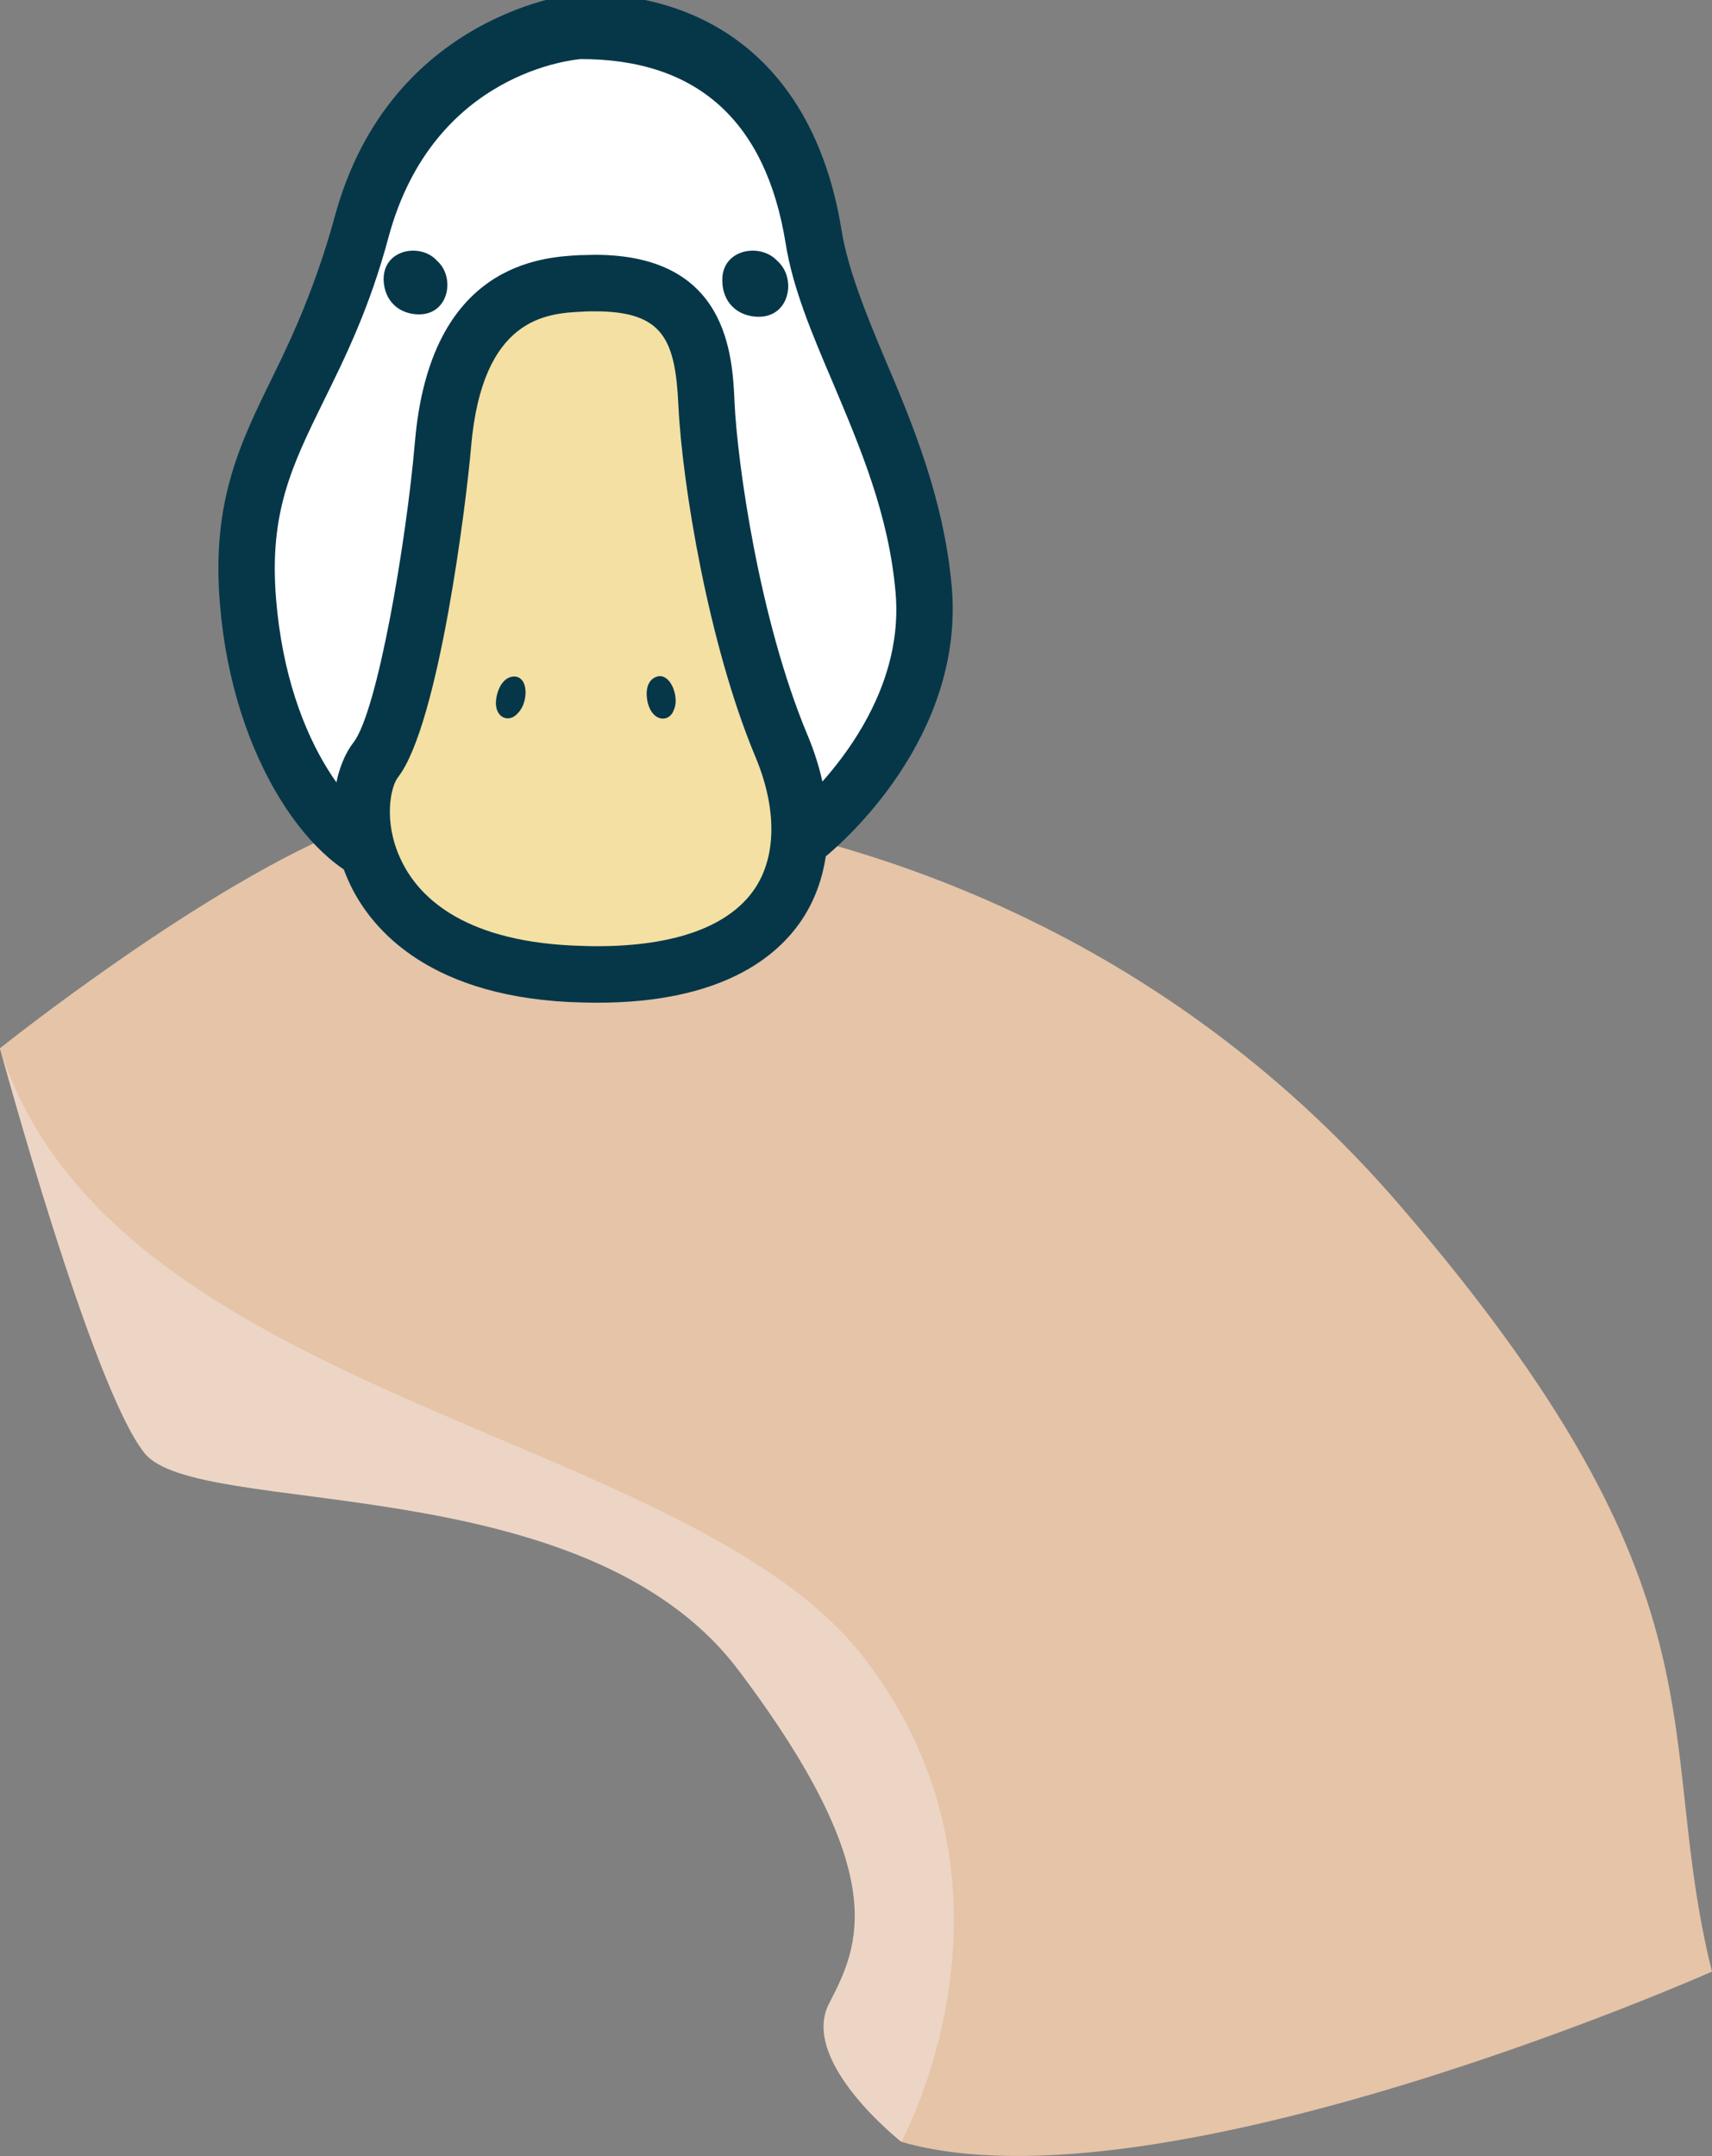
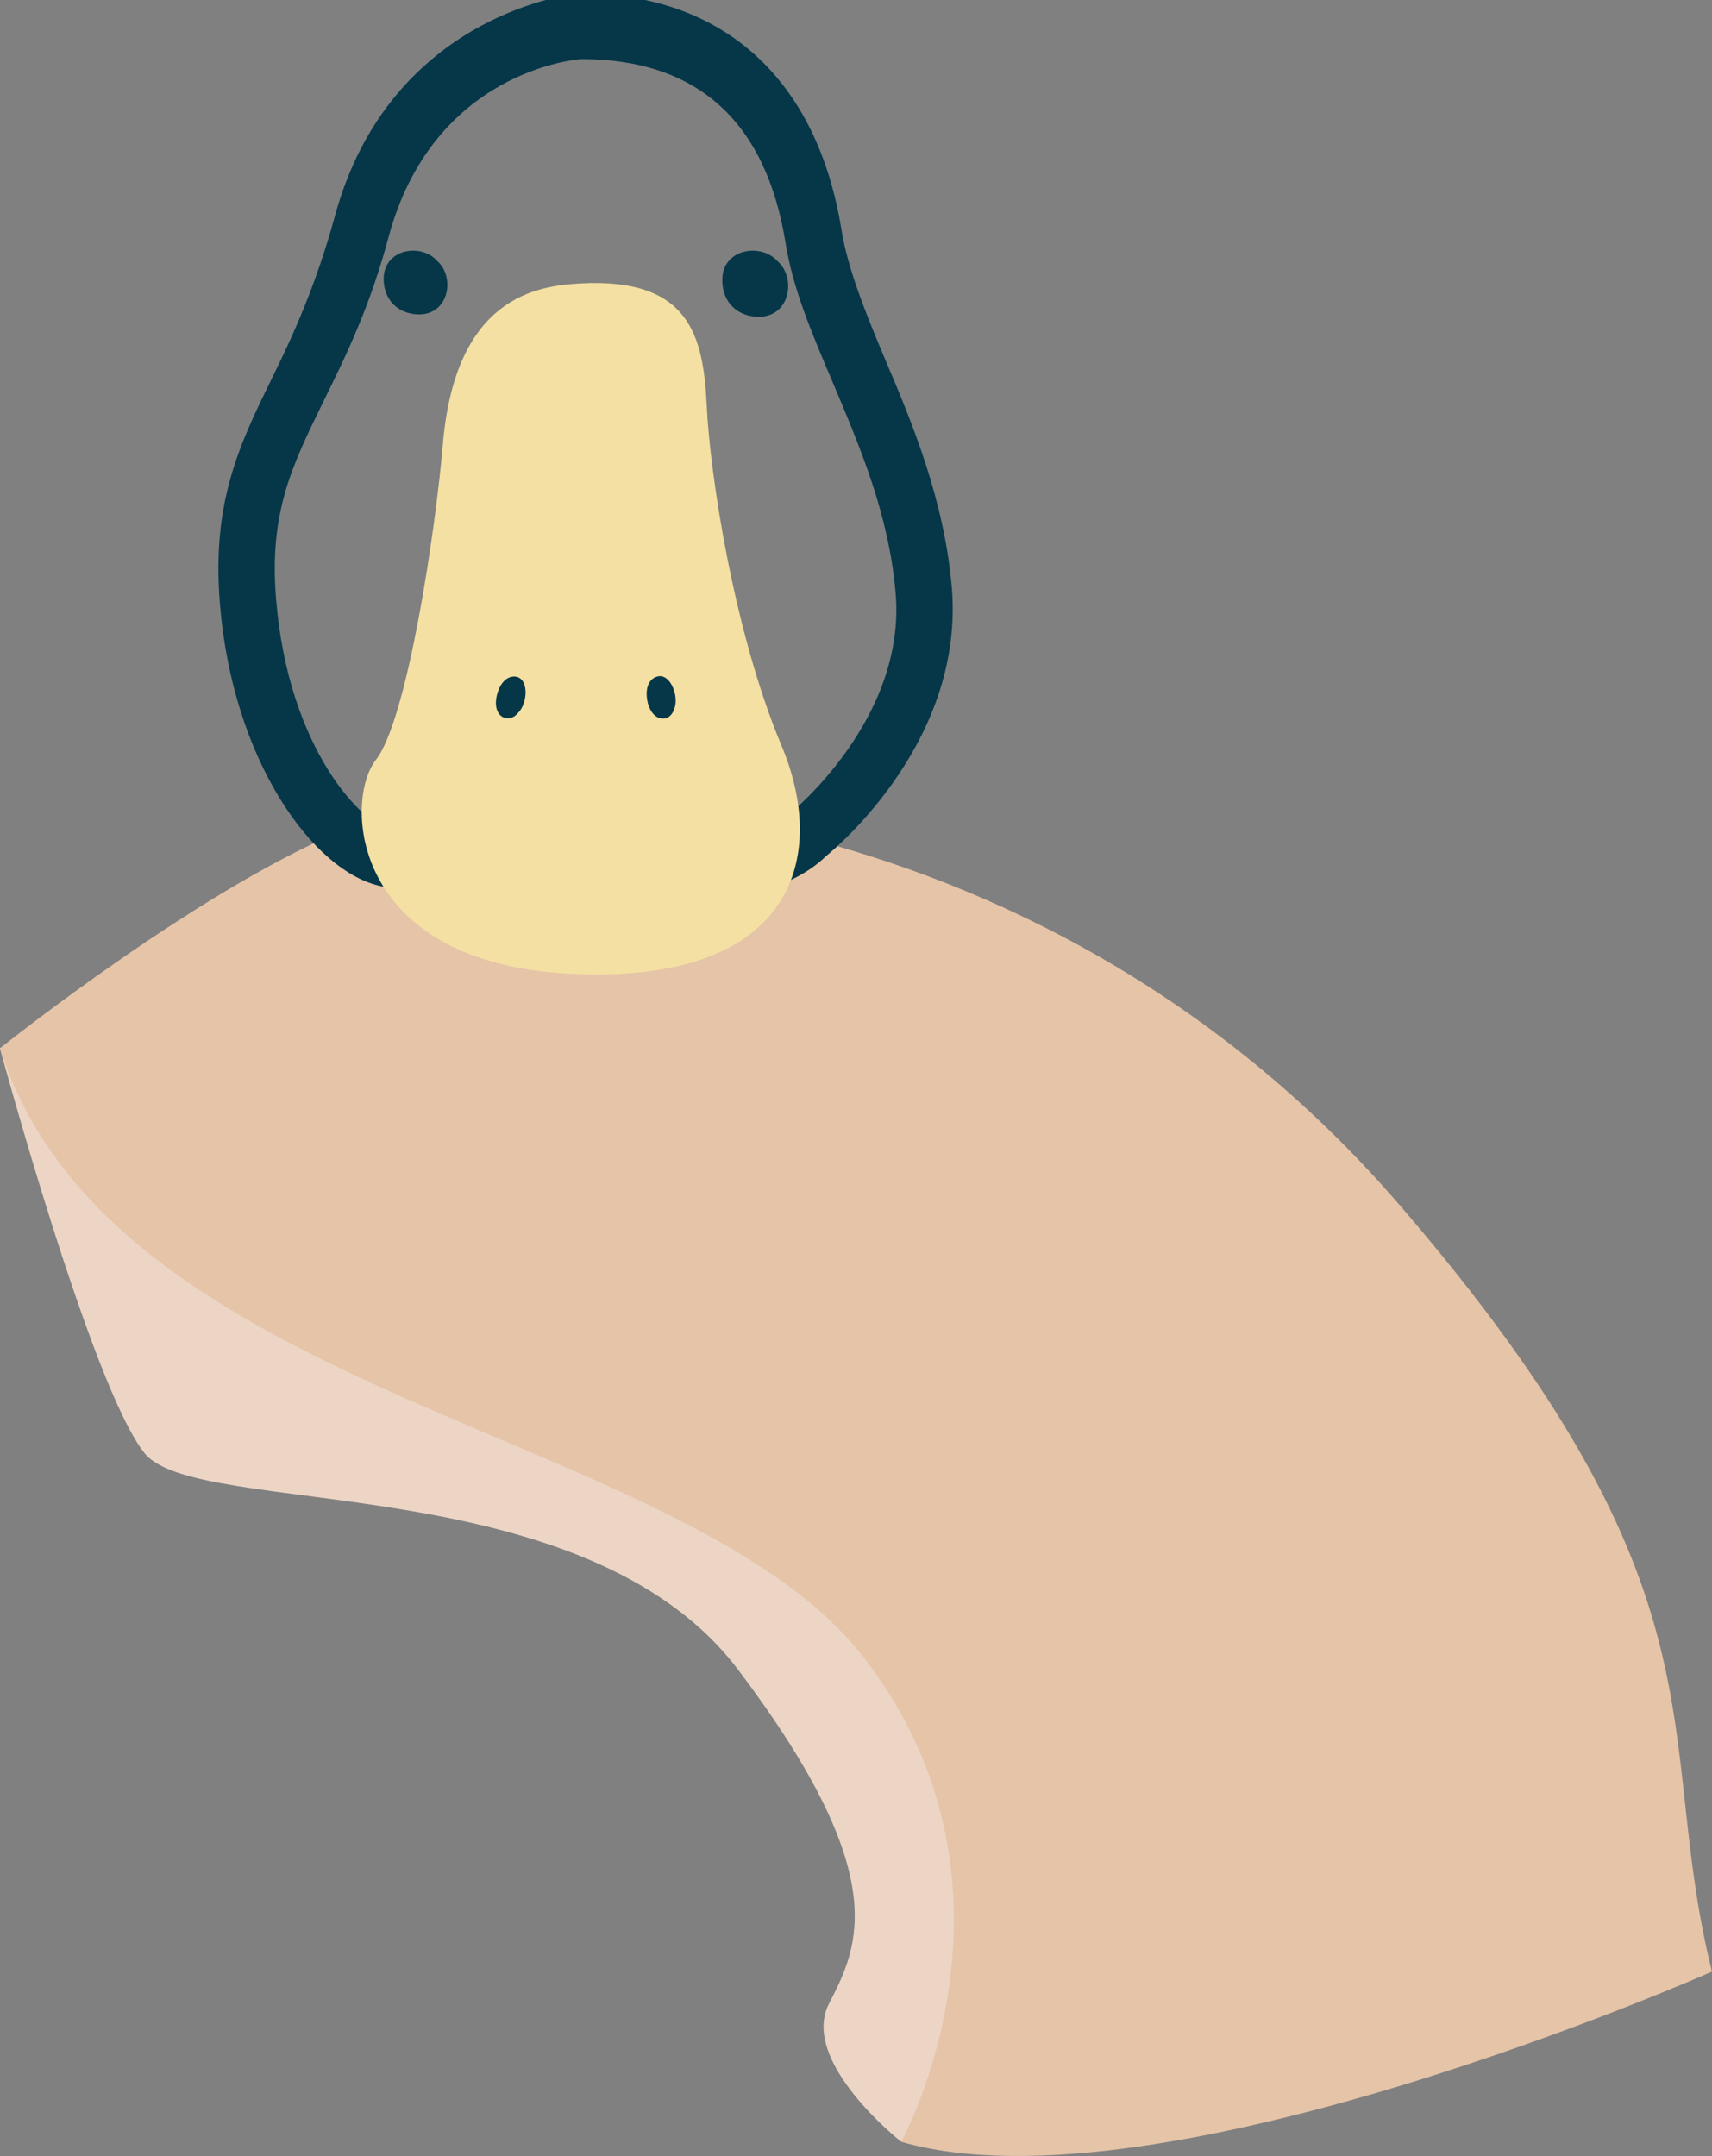
<svg xmlns="http://www.w3.org/2000/svg" xmlns:ns1="http://www.inkscape.org/namespaces/inkscape" xmlns:ns2="http://sodipodi.sourceforge.net/DTD/sodipodi-0.dtd" width="1042.114mm" height="1312.228mm" viewBox="0 0 1042.114 1312.228" version="1.1" id="svg8" ns1:version="0.92.4 (5da689c313, 2019-01-14)" ns2:docname="4756.svg">
  <rect x="0" y="0" width="1042.114" height="1312.228" fill="#808080" stroke="none" />
  <defs id="defs2">
    <style type="text/css" id="style2">
    .fil2 {fill:#AA8F37;fill-rule:nonzero}
    .fil1 {fill:#D3B851;fill-rule:nonzero}
    .fil0 {fill:#E1D99A;fill-rule:nonzero}
   </style>
    <style type="text/css" id="style2-5">
    .fil3 {fill:#F4EBC2}
    .fil2 {fill:#EEE8CF}
    .fil4 {fill:#D7D0B2}
    .fil5 {fill:#E5DDBD}
    .fil1 {fill:#628C2C;fill-rule:nonzero}
    .fil0 {fill:#E5DDBD;fill-rule:nonzero}
   </style>
    <clipPath clipPathUnits="userSpaceOnUse" id="clipPath900">
      <path ns1:connector-curvature="0" d="M 0,2526 H 1181 V 0 H 0 Z" id="path898" />
    </clipPath>
    <clipPath clipPathUnits="userSpaceOnUse" id="clipPath5692">
      <path ns1:connector-curvature="0" d="m 890.598,2298.23 h 59.431 v -64.36 h -59.431 z" id="path5690" />
    </clipPath>
    <style type="text/css" id="style2-6">
    .fil1 {fill:#053749;fill-rule:nonzero}
    .fil2 {fill:#934460;fill-rule:nonzero}
    .fil3 {fill:#A35B79;fill-rule:nonzero}
    .fil0 {fill:white;fill-rule:nonzero}
   </style>
    <style type="text/css" id="style2-57">
    .fil4 {fill:#053749;fill-rule:nonzero}
    .fil1 {fill:#8E3945;fill-rule:nonzero}
    .fil0 {fill:#AA5B6C;fill-rule:nonzero}
    .fil2 {fill:#E2A6B6;fill-rule:nonzero}
    .fil3 {fill:#EFD4AF;fill-rule:nonzero}
    .fil5 {fill:#F4E6D0;fill-rule:nonzero}
    .fil6 {fill:white;fill-rule:nonzero}
   </style>
    <style type="text/css" id="style2-1">
    .fil6 {fill:#053749;fill-rule:nonzero}
    .fil2 {fill:#512B35;fill-rule:nonzero}
    .fil1 {fill:#633842;fill-rule:nonzero}
    .fil0 {fill:#744851;fill-rule:nonzero}
    .fil3 {fill:#926B75;fill-rule:nonzero}
    .fil7 {fill:#F4E0A2;fill-rule:nonzero}
    .fil5 {fill:white;fill-rule:nonzero}
    .fil4 {fill:white;fill-rule:nonzero;}
   </style>
    <clipPath clipPathUnits="userSpaceOnUse" id="clipPath900-9">
      <path ns1:connector-curvature="0" d="M 0,2526 H 1181 V 0 H 0 Z" id="path898-5" />
    </clipPath>
    <clipPath clipPathUnits="userSpaceOnUse" id="clipPath5692-8">
      <path ns1:connector-curvature="0" d="m 890.598,2298.23 h 59.431 v -64.36 h -59.431 z" id="path5690-4" />
    </clipPath>
  </defs>
  <ns2:namedview id="base" pagecolor="#ffffff" bordercolor="#666666" borderopacity="1.0" ns1:pageopacity="0.0" ns1:pageshadow="2" ns1:zoom="0.0875" ns1:cx="4759.646" ns1:cy="1357.9385" ns1:document-units="mm" ns1:current-layer="Vrstva_x0020_1" showgrid="false" ns1:window-width="1920" ns1:window-height="1051" ns1:window-x="-9" ns1:window-y="-9" ns1:window-maximized="1" />
  <g ns1:label="Vrstva 1" ns1:groupmode="layer" id="layer1" transform="translate(632.285,710.852)">
    <g ns1:groupmode="layer" ns1:label="ikony-nove-leden2020-(19ks-ikon)-editovatelne (1)" transform="matrix(0.975,0,0,-0.975,161.034,1257.014)" id="g892">
      <g id="g894" transform="rotate(10.444,-718.951,-3715.307)">
        <g clip-path="url(#clipPath900)" id="g896">
          <g transform="matrix(6.418,0,0,6.418,108.619,1296.97)" id="g4146" style="fill:#edd5c5;fill-opacity:1">
            <path ns1:connector-curvature="0" d="m 0,0 c 0,0 2.789,-34.028 6.694,-41.28 3.905,-7.252 41.838,-8.926 52.994,-31.239 11.157,-22.314 6.694,-28.45 2.79,-33.47 -3.905,-5.02 4.462,-14.504 4.462,-14.504 l 27.892,19.524 -6.136,49.648 -30.123,29.008 -27.892,11.714 z" style="fill:#edd5c5;fill-opacity:1;fill-rule:nonzero;stroke:none" id="path4148" />
          </g>
          <g transform="matrix(6.418,0,0,6.418,108.619,1296.97)" id="g4150" style="fill:#e5c4a8;fill-opacity:1">
            <path ns1:connector-curvature="0" d="m 0,0 c 0,0 22.872,12.272 37.933,15.062 15.062,2.789 65.678,-7.727 93.158,-54.668 25.409,-43.405 14.909,-54.905 16.409,-78.905 0,0 -57.13,-13.697 -80.56,-1.982 0,0 17.851,21.756 5.021,46.859 C 59.13,-48.532 4.463,-35.702 0,0" style="fill:#e5c4a8;fill-opacity:1;fill-rule:nonzero;stroke:none" id="path4152" />
          </g>
        </g>
      </g>
      <g transform="matrix(0.271,0,0,-0.271,-726.23,5051.953)" id="Vrstva_x0020_1">
-         <path d="m 1015.203,11266.002 c 0,0 -386.585,21.957 -504.207,456.375 -108.997,399.916 -291.703,496.366 -262.69,857.074 29.797,360.709 210.936,570.077 319.148,592.816 0,0 777.875,138.01 969.208,-52.538 0,0 297.976,-234.46 268.963,-566.155 -29.798,-330.91 -217.209,-581.054 -254.064,-809.241 -36.855,-228.188 -162.319,-479.115 -536.358,-478.331 z" style="fill:#ffffff;fill-rule:nonzero;stroke-width:0.784" id="path19" class="fil5" ns1:connector-curvature="0" />
        <path d="m 1015.988,11330.303 c -10.978,0.784 -339.536,27.445 -443.044,408.541 -43.912,164.671 -100.371,278.373 -149.772,378.744 -72.926,148.988 -126.248,256.417 -109.781,456.374 28.229,347.378 199.958,520.675 267.395,534.005 0.784,0.784 268.179,47.833 521.459,47.833 266.611,0 357.572,-51.753 388.154,-82.335 l 6.273,-4.705 c 2.352,-2.353 269.747,-217.993 243.87,-509.697 -15.683,-180.354 -81.552,-334.047 -144.283,-483.036 -47.833,-112.132 -92.529,-217.209 -108.997,-321.501 -45.481,-281.509 -203.879,-424.223 -471.273,-424.223 z m 86.256,1954.882 v 0 c -265.042,0 -534.789,-47.049 -545.767,-49.401 -157.614,-32.151 -343.457,-290.136 -372.471,-650.844 -19.604,-236.028 46.265,-369.334 122.327,-524.595 47.049,-94.882 100.371,-214.073 141.931,-366.197 127.816,-473.627 559.098,-515.186 563.019,-515.186 h 0.784 c 334.831,0 548.12,200.742 603.794,544.2 14.115,88.608 55.674,192.115 99.587,296.408 64.3,150.556 136.442,324.637 154.477,525.379 30.582,348.161 -255.633,593.6 -290.135,621.83 -81.552,79.198 -237.597,118.406 -477.546,118.406 z" style="fill:#053749;fill-rule:nonzero;stroke-width:0.784" id="path21" class="fil6" ns1:connector-curvature="0" />
        <path d="m 1015.203,11847.058 c -101.939,5.488 -288.567,31.364 -317.58,370.116 -15.683,188.98 -80.767,633.593 -154.477,727.69 -73.71,94.883 -58.811,467.353 448.533,492.446 508.128,25.092 596.737,-261.907 486.172,-525.381 -110.565,-263.473 -165.455,-628.886 -172.513,-786.5 -7.841,-157.614 -39.992,-291.703 -290.135,-278.371 z" style="fill:#f4e0a2;fill-rule:nonzero;stroke-width:0.784" id="path23" class="fil7" ns1:connector-curvature="0" />
-         <path d="m 1048.138,11911.356 c -9.41,0 -19.604,0 -29.798,0.785 -79.983,3.92 -229.756,11.762 -255.633,310.523 -10.194,122.327 -73.71,639.865 -168.592,762.192 -17.251,21.956 -33.718,101.938 5.489,186.628 38.423,84.687 138.794,188.195 395.211,200.742 20.388,0.783 39.207,1.568 58.027,1.568 v 0 c 180.354,0 305.818,-46.266 363.845,-133.305 50.185,-75.28 50.185,-185.844 0.784,-303.466 -108.212,-258.769 -168.592,-628.887 -177.217,-808.457 -7.057,-152.909 -35.287,-217.21 -192.116,-217.21 z m 4.705,1592.607 v 0 c -20.388,0 -42.344,-0.784 -64.3,-1.57 -338.752,-17.251 -463.432,-180.353 -507.344,-276.804 -58.027,-127.031 -38.423,-257.2 10.194,-320.717 55.675,-70.572 122.327,-464.215 141.931,-693.187 35.287,-411.678 293.272,-425.008 378.744,-429.713 12.546,0 24.309,-0.784 36.071,-0.784 305.818,0 316.796,230.54 321.501,341.105 6.273,134.089 55.675,496.365 167.808,764.544 66.653,158.399 61.948,313.66 -12.546,425.793 -58.027,87.04 -186.627,191.333 -472.057,191.333 z" style="fill:#053749;fill-rule:nonzero;stroke-width:0.784" id="path25" class="fil6" ns1:connector-curvature="0" />
        <path d="m 640.381,11848.624 c -9.41,0 -9.41,0 -9.41,-9.409 z" style="fill:#ffffff;fill-rule:nonzero;stroke-width:0.784" id="path27" class="fil5" ns1:connector-curvature="0" />
        <path d="m 640.381,11778.836 c 3.921,0 7.057,0.783 10.194,0.783 16.467,16.468 32.934,32.934 49.401,49.402 0,3.137 0.784,6.273 0.784,10.194 -2.352,-90.177 -141.931,-90.177 -139.578,0 1.568,46.265 32.934,77.631 79.199,79.199 90.177,2.352 90.177,-137.226 0,-139.578 z" style="fill:#053749;fill-rule:nonzero;stroke-width:0.784" id="path29" class="fil6" ns1:connector-curvature="0" />
        <path d="m 1422.961,11850.977 c -9.41,0 -9.41,0 -9.41,-9.41 z" style="fill:#ffffff;fill-rule:nonzero;stroke-width:0.784" id="path31" class="fil5" ns1:connector-curvature="0" />
        <path d="m 1422.961,11778.836 c 3.921,0.783 7.841,0.783 10.978,1.568 17.251,16.468 33.718,33.719 50.97,50.186 0,3.92 0.784,7.841 0.784,10.977 -2.353,-93.314 -147.42,-93.314 -144.283,0 0.784,48.619 33.718,80.767 81.552,82.336 94.098,2.353 93.314,-142.715 0,-145.067 z" style="fill:#053749;fill-rule:nonzero;stroke-width:0.784" id="path33" class="fil6" ns1:connector-curvature="0" />
        <path d="m 1200.263,12804.501 c -1.568,-5.488 -1.568,-5.488 2.352,-7.057 z" style="fill:#ffffff;fill-rule:nonzero;stroke-width:0.784" id="path35" class="fil5" ns1:connector-curvature="0" />
        <path d="m 1230.06,12796.66 c 0.784,2.353 0.784,4.706 1.568,7.057 -4.705,12.547 -8.626,25.093 -13.331,36.855 -0.784,0.785 -2.353,1.569 -3.921,2.353 38.423,-11.762 14.899,-101.939 -23.524,-90.177 -20.388,6.274 -28.229,29.797 -21.172,60.379 14.899,58.027 74.494,42.345 60.379,-16.467 z" style="fill:#053749;fill-rule:nonzero;stroke-width:0.784" id="path37" class="fil6" ns1:connector-curvature="0" />
-         <path d="m 852.101,12804.501 c 0.784,-6.272 0.784,-6.272 4.705,-5.488 z" style="fill:#ffffff;fill-rule:nonzero;stroke-width:0.784" id="path39" class="fil5" ns1:connector-curvature="0" />
        <path d="m 882.683,12809.991 c -0.784,2.352 -1.568,4.705 -2.353,6.273 -8.626,9.409 -18.035,18.82 -27.445,28.23 -1.568,0 -3.137,0 -4.705,0 39.992,6.273 57.243,-85.472 17.251,-91.746 -20.388,-2.352 -37.639,15.683 -43.912,45.481 -12.546,59.595 48.617,70.572 61.164,11.762 z" style="fill:#053749;fill-rule:nonzero;stroke-width:0.784" id="path41-4" class="fil6" ns1:connector-curvature="0" />
      </g>
      <g ns1:groupmode="layer" ns1:label="ikony-nove-leden2020-(19ks-ikon)-editovatelne (1)" transform="matrix(0.362,0,0,0.362,866.543,860.943)" id="g892-0" />
    </g>
  </g>
</svg>